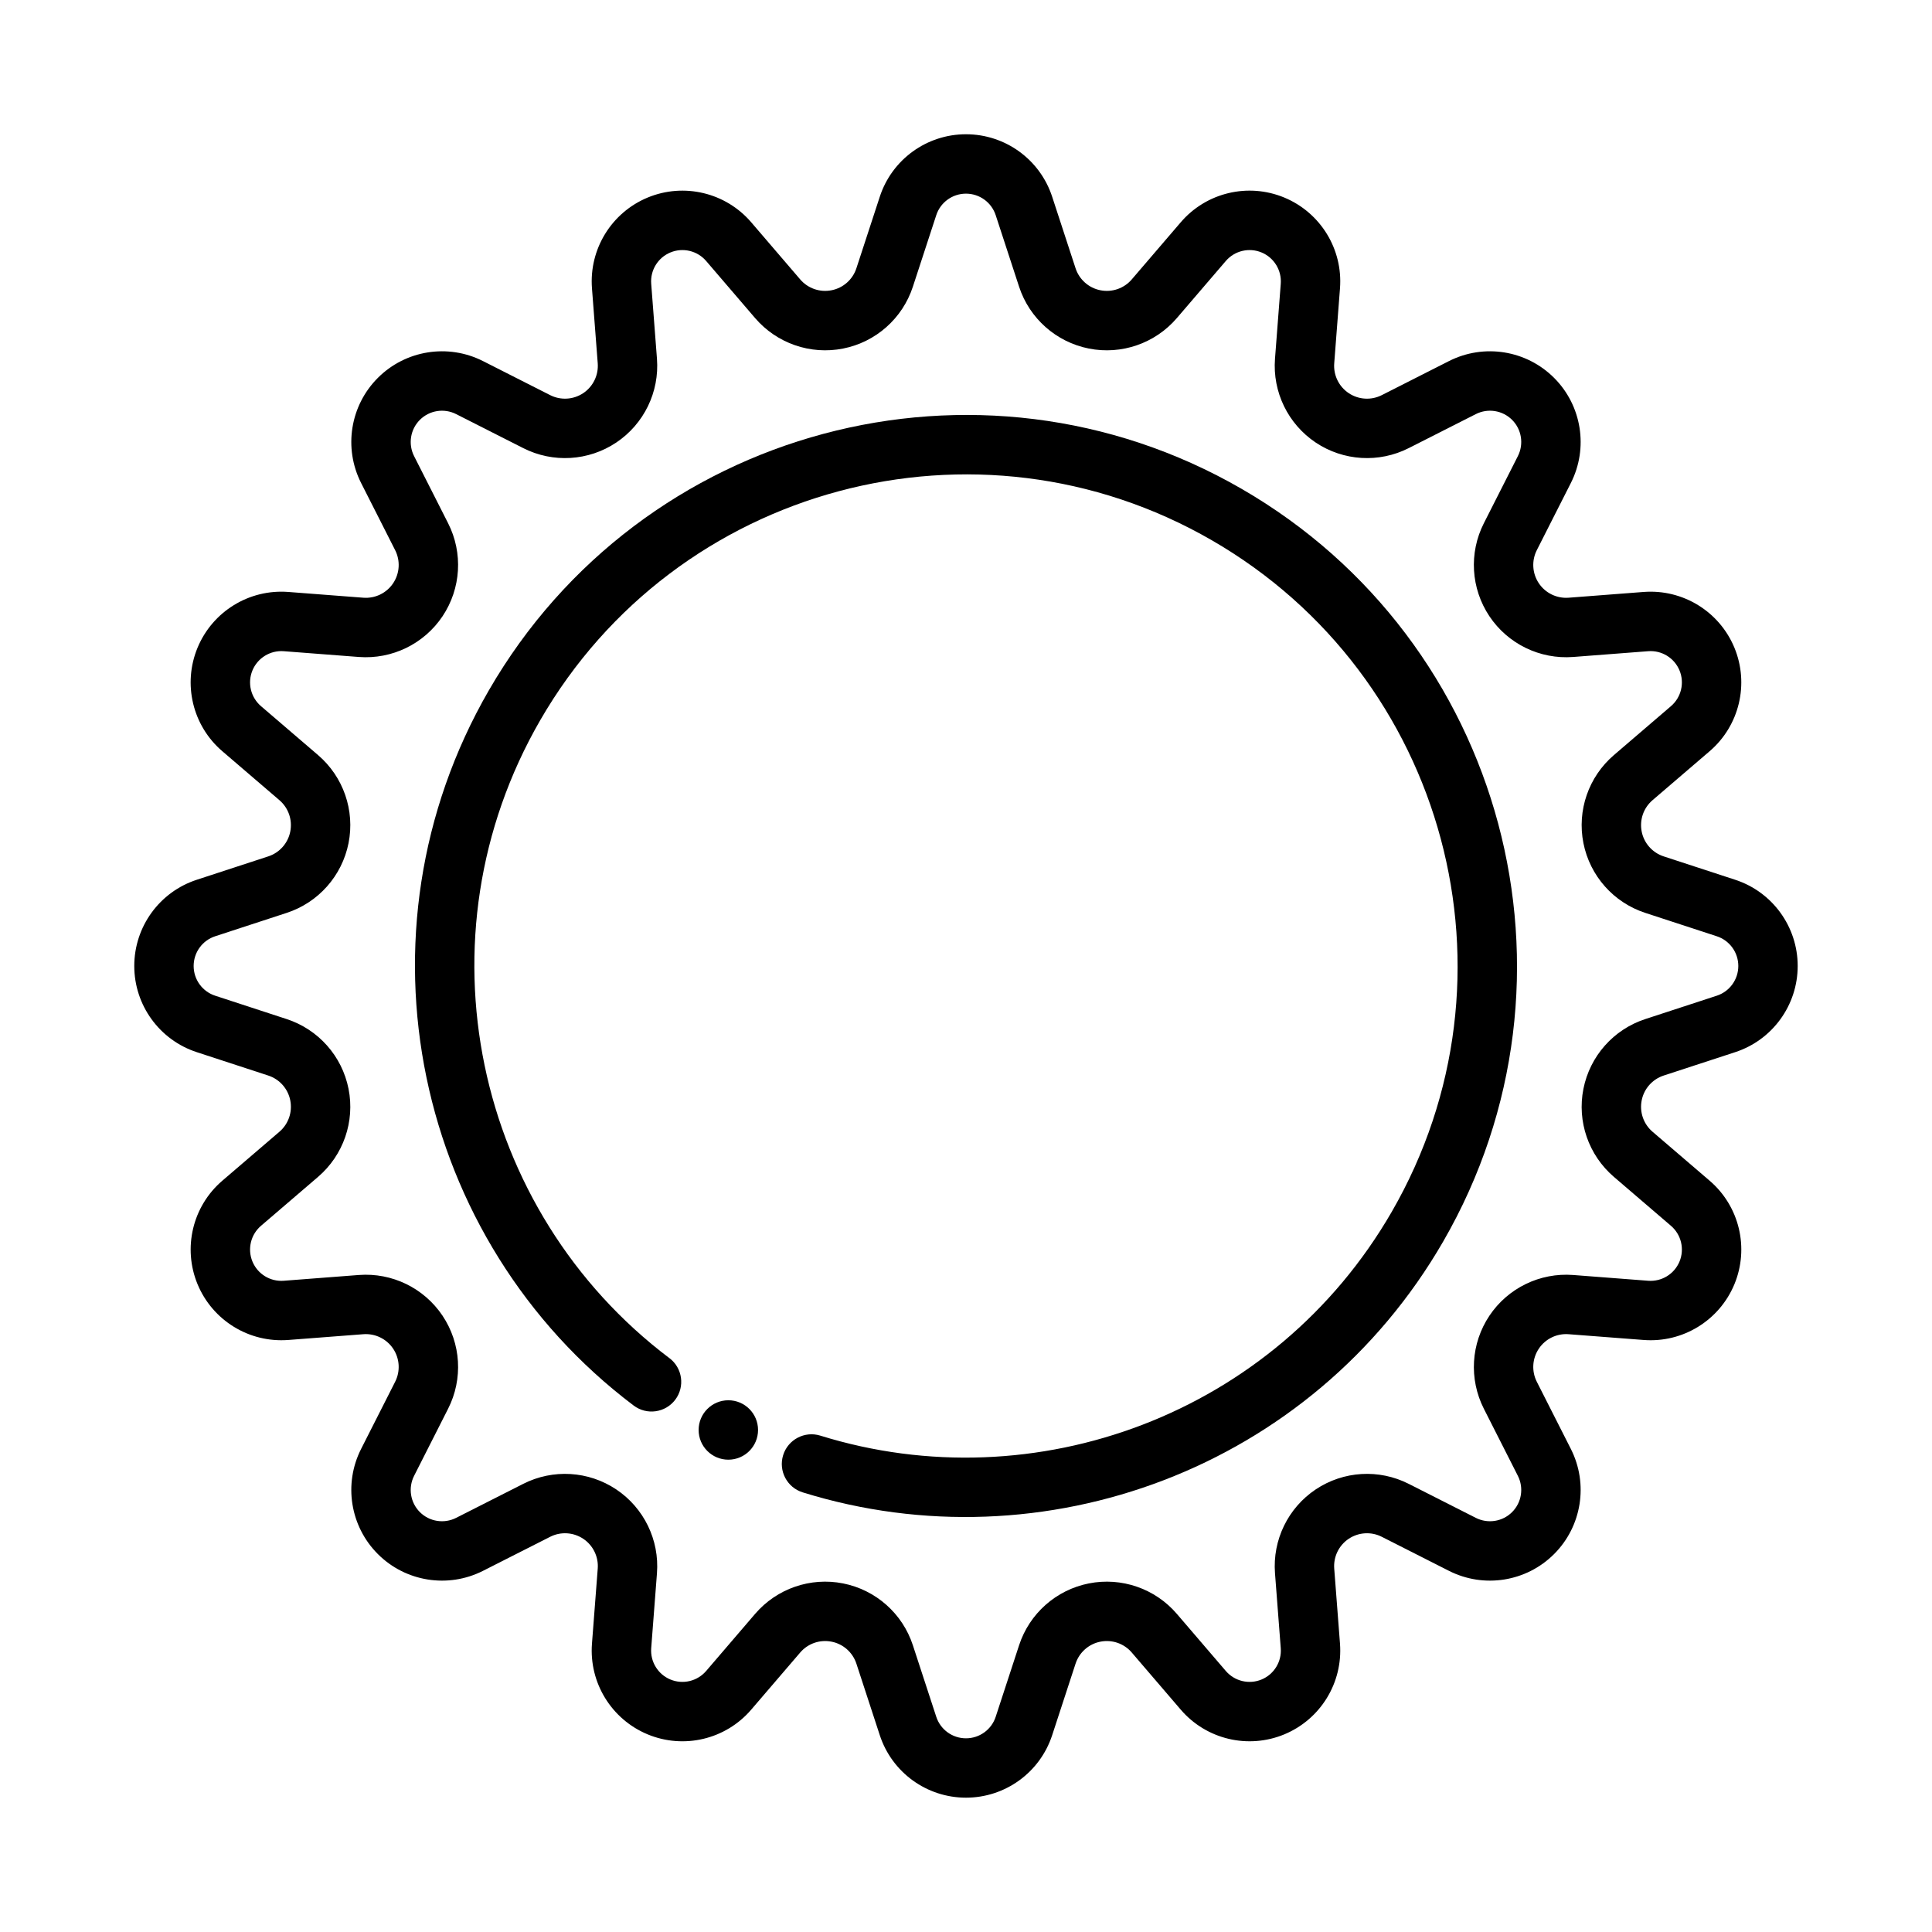
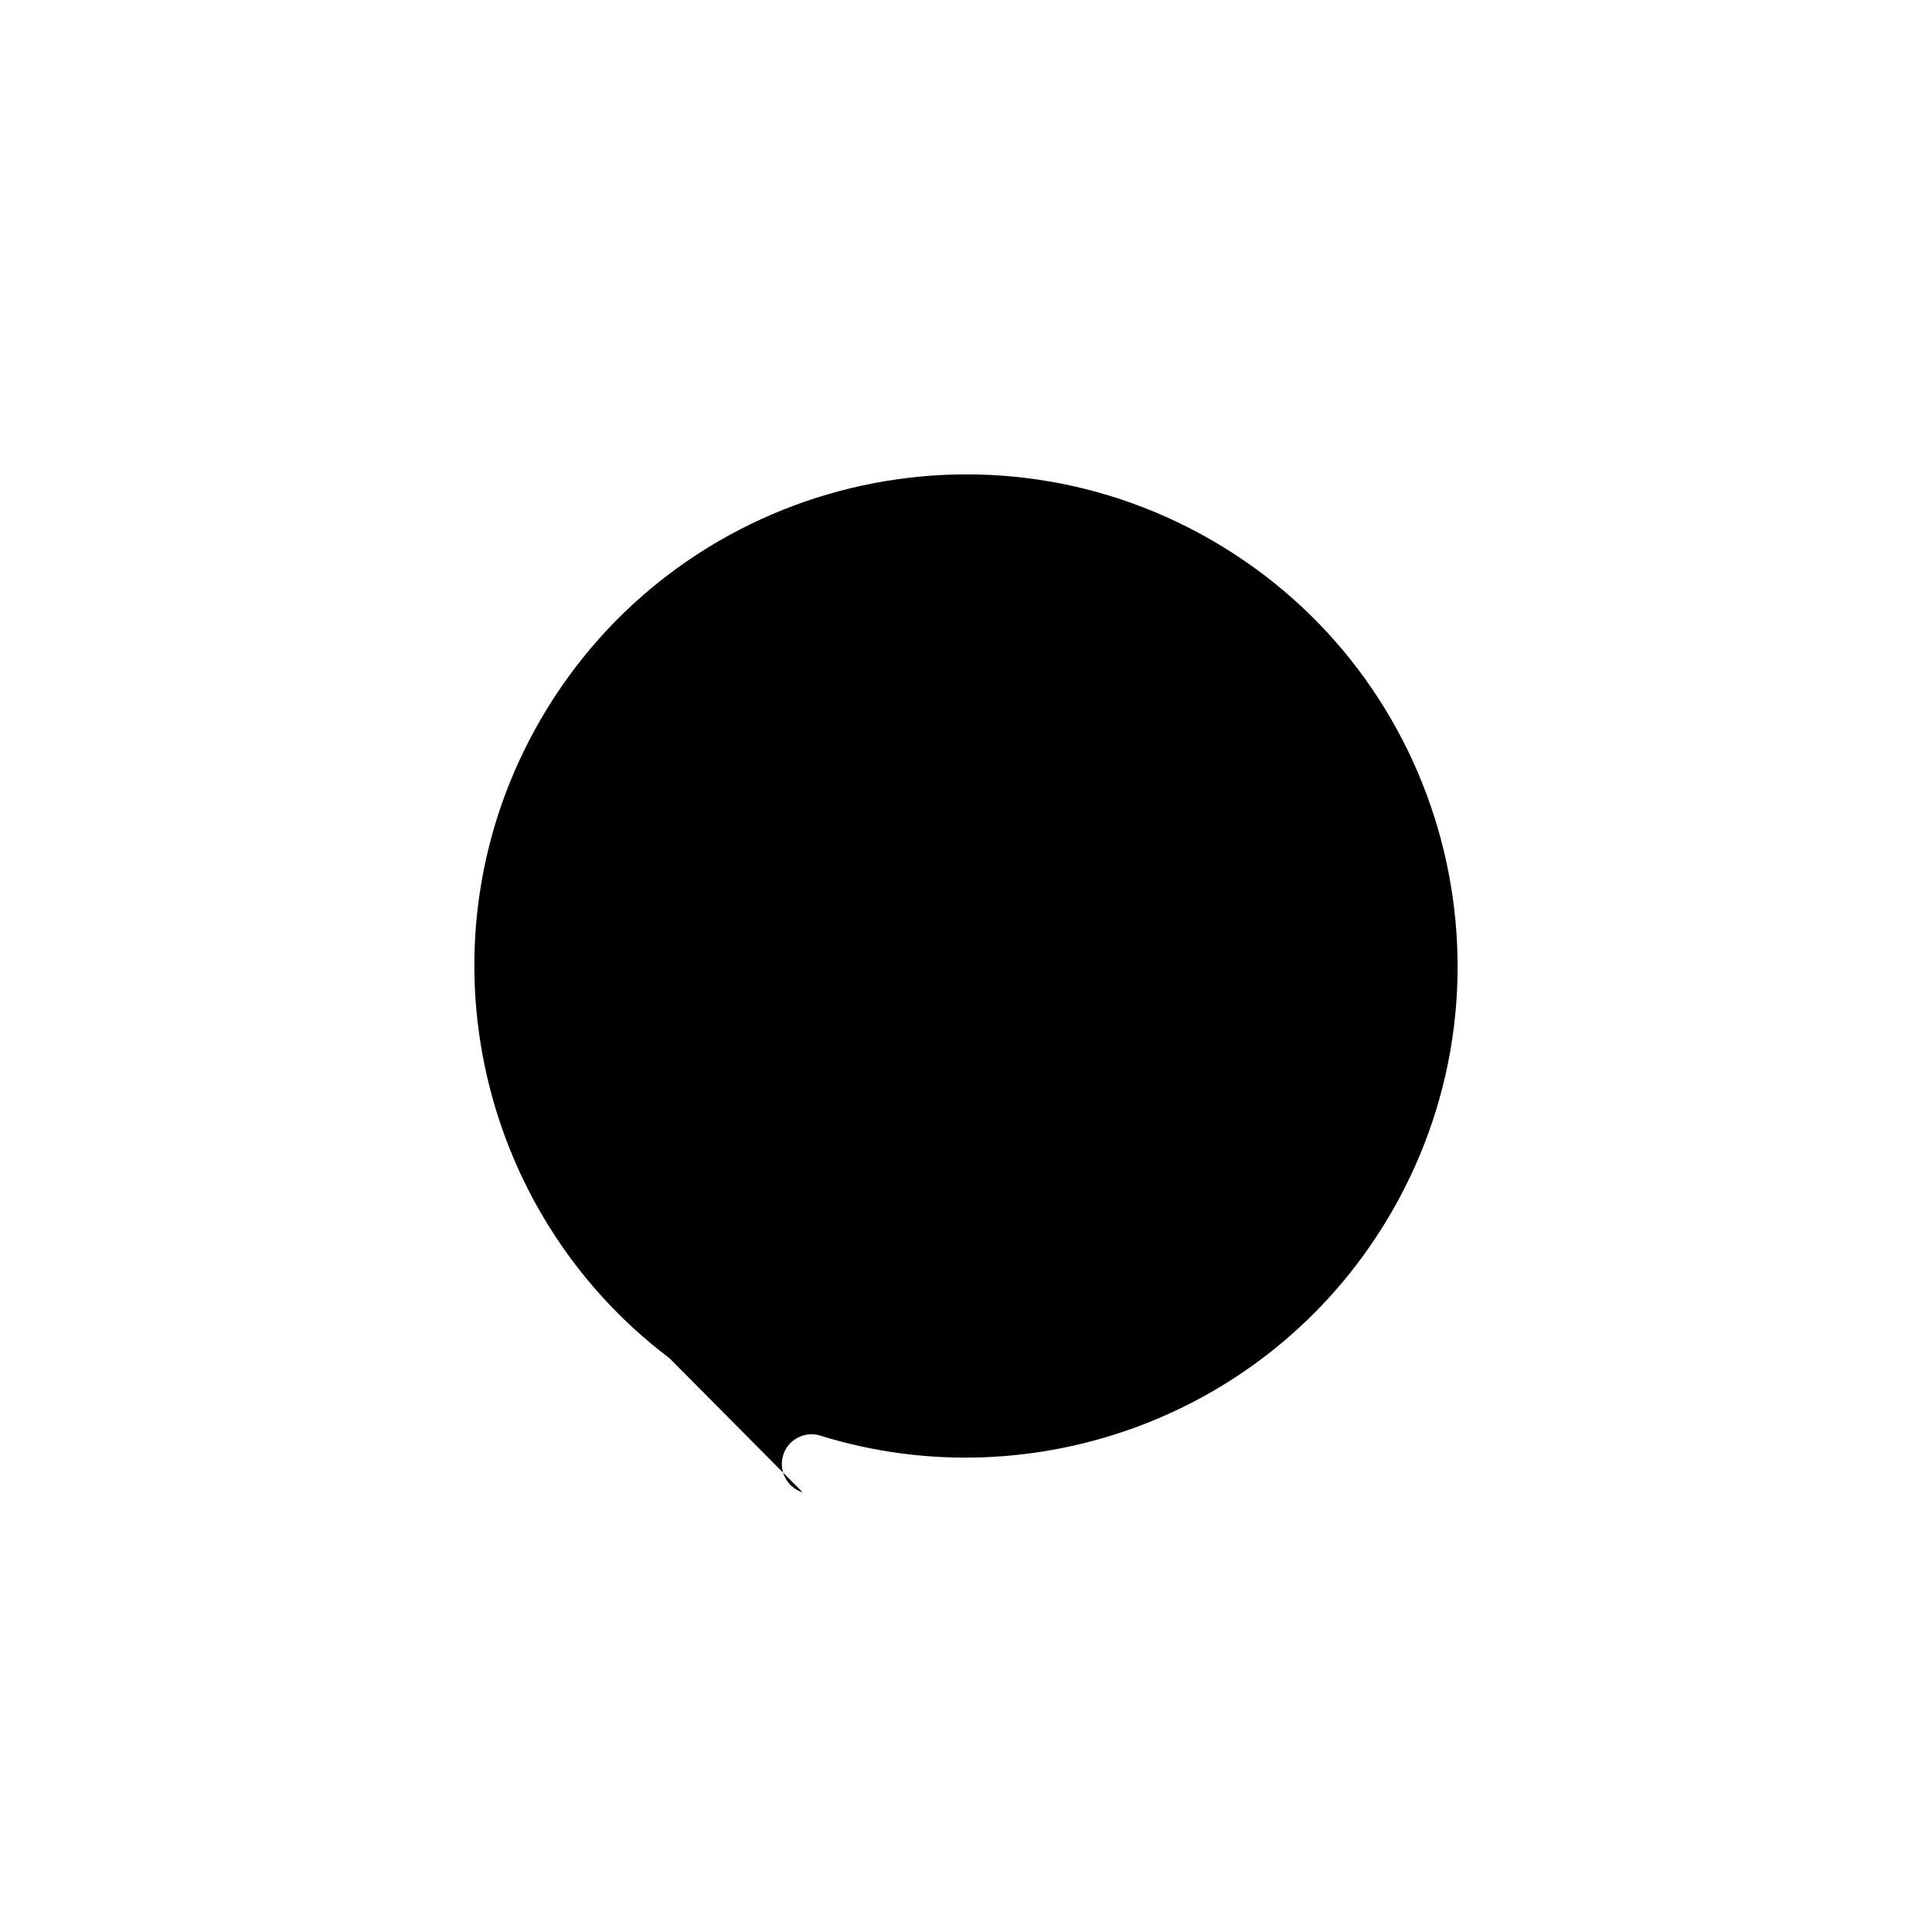
<svg xmlns="http://www.w3.org/2000/svg" fill="#000000" width="800px" height="800px" version="1.1" viewBox="144 144 512 512">
  <g fill-rule="evenodd">
-     <path d="m321.41 503.93c-51.742-39.039-67.473-111.52-34.242-169.07 35.953-62.27 115.7-83.641 177.97-47.688s83.641 115.7 47.688 177.97c-31.008 53.703-94.582 76.988-151.43 59.316-4.148-1.289-8.566 1.031-9.855 5.18s1.031 8.566 5.18 9.855c63.723 19.805 134.98-6.289 169.74-66.48 40.297-69.793 16.344-159.18-53.449-199.48-69.793-40.297-159.18-16.344-199.48 53.449-37.242 64.512-19.602 145.75 38.391 189.5 3.473 2.621 8.406 1.93 11.027-1.543 2.613-3.465 1.922-8.406-1.543-11.02z" />
-     <path d="m344.89 522.96c0 4.348-3.523 7.871-7.871 7.871-4.348 0-7.875-3.523-7.875-7.871 0-4.348 3.527-7.875 7.875-7.875 4.348 0 7.871 3.527 7.871 7.875" />
-     <path d="m377.15 196.14-6.195 18.949c-0.977 2.992-3.496 5.227-6.582 5.832-3.086 0.613-6.258-0.48-8.305-2.867l-12.98-15.137c-6.762-7.894-17.84-10.539-27.441-6.566-9.605 3.984-15.562 13.68-14.77 24.051 0 0 1.527 19.875 1.527 19.875 0.242 3.141-1.227 6.164-3.84 7.91-2.621 1.746-5.977 1.945-8.777 0.52 0 0-17.781-9.012-17.781-9.012-9.273-4.699-20.516-2.914-27.867 4.441-7.352 7.352-9.141 18.594-4.441 27.867l9.012 17.781c1.426 2.801 1.227 6.156-0.52 8.777-1.746 2.613-4.769 4.086-7.91 3.84l-19.875-1.527c-10.367-0.797-20.066 5.164-24.051 14.77-3.977 9.605-1.332 20.68 6.566 27.441l15.137 12.98c2.387 2.047 3.481 5.219 2.867 8.305-0.605 3.086-2.844 5.606-5.832 6.582 0 0-18.949 6.195-18.949 6.195-9.879 3.227-16.562 12.445-16.562 22.844 0 10.398 6.684 19.617 16.562 22.844 0 0 18.949 6.195 18.949 6.195 2.992 0.977 5.227 3.496 5.832 6.582 0.613 3.086-0.48 6.258-2.867 8.305l-15.137 12.98c-7.894 6.762-10.539 17.84-6.566 27.441 3.984 9.605 13.68 15.562 24.051 14.77l19.875-1.527c3.141-0.242 6.164 1.227 7.91 3.84 1.746 2.621 1.945 5.977 0.52 8.777l-9.012 17.781c-4.699 9.273-2.914 20.516 4.441 27.867 7.352 7.352 18.594 9.141 27.867 4.441 0 0 17.781-9.012 17.781-9.012 2.801-1.426 6.156-1.227 8.777 0.52 2.613 1.746 4.086 4.769 3.84 7.91 0 0-1.527 19.875-1.527 19.875-0.797 10.367 5.164 20.066 14.77 24.051 9.605 3.977 20.68 1.332 27.441-6.566l12.98-15.137c2.047-2.387 5.219-3.481 8.305-2.867 3.086 0.605 5.606 2.844 6.582 5.832l6.195 18.949c3.227 9.879 12.445 16.562 22.844 16.562 10.398 0 19.617-6.684 22.844-16.562l6.195-18.949c0.977-2.992 3.496-5.227 6.582-5.832 3.086-0.613 6.258 0.48 8.305 2.867l12.98 15.137c6.762 7.894 17.84 10.539 27.441 6.566 9.605-3.984 15.562-13.68 14.77-24.051l-1.527-19.875c-0.242-3.141 1.227-6.164 3.84-7.91 2.621-1.746 5.977-1.945 8.777-0.52 0 0 17.781 9.012 17.781 9.012 9.273 4.699 20.516 2.914 27.867-4.441 7.352-7.352 9.141-18.594 4.441-27.867l-9.012-17.781c-1.426-2.801-1.227-6.156 0.52-8.777 1.746-2.613 4.769-4.086 7.91-3.84l19.875 1.527c10.367 0.797 20.066-5.164 24.051-14.77 3.977-9.605 1.332-20.68-6.566-27.441l-15.137-12.98c-2.387-2.047-3.481-5.219-2.867-8.305 0.605-3.086 2.844-5.606 5.832-6.582 0 0 18.949-6.195 18.949-6.195 9.879-3.227 16.562-12.445 16.562-22.844 0-10.398-6.684-19.617-16.562-22.844l-18.949-6.195c-2.992-0.977-5.227-3.496-5.832-6.582-0.613-3.086 0.48-6.258 2.867-8.305l15.137-12.98c7.894-6.762 10.539-17.84 6.566-27.441-3.984-9.605-13.68-15.562-24.051-14.77l-19.875 1.527c-3.141 0.242-6.164-1.227-7.91-3.84-1.746-2.621-1.945-5.977-0.52-8.777l9.012-17.781c4.699-9.273 2.914-20.516-4.441-27.867-7.352-7.352-18.594-9.141-27.867-4.441 0 0-17.781 9.012-17.781 9.012-2.801 1.426-6.156 1.227-8.777-0.52-2.613-1.746-4.086-4.769-3.84-7.91l1.527-19.875c0.797-10.367-5.164-20.066-14.77-24.051-9.605-3.977-20.68-1.332-27.441 6.566l-12.98 15.137c-2.047 2.387-5.219 3.481-8.305 2.867-3.086-0.605-5.606-2.844-6.582-5.832l-6.195-18.949c-3.227-9.879-12.445-16.562-22.844-16.562-10.398 0-19.617 6.684-22.844 16.562zm14.965 4.894c1.109-3.41 4.289-5.715 7.879-5.715s6.769 2.305 7.879 5.715l6.195 18.949c2.746 8.398 9.809 14.656 18.477 16.383 8.66 1.723 17.578-1.363 23.332-8.07l12.973-15.129c2.34-2.723 6.156-3.637 9.469-2.266s5.367 4.723 5.094 8.297l-1.527 19.875c-0.676 8.809 3.449 17.293 10.793 22.207 7.344 4.902 16.766 5.473 24.648 1.473 0 0 17.781-9.012 17.781-9.012 3.195-1.621 7.078-1.008 9.613 1.527 2.535 2.535 3.148 6.414 1.527 9.613l-9.012 17.781c-4 7.879-3.434 17.301 1.473 24.648 4.914 7.344 13.398 11.469 22.207 10.793l19.875-1.527c3.574-0.277 6.926 1.777 8.297 5.094 1.371 3.312 0.457 7.133-2.266 9.469l-15.129 12.973c-6.707 5.754-9.793 14.672-8.07 23.332 1.723 8.668 7.981 15.727 16.383 18.477 0 0 18.949 6.195 18.949 6.195 3.41 1.109 5.715 4.289 5.715 7.879s-2.305 6.769-5.715 7.879c0 0-18.949 6.195-18.949 6.195-8.398 2.746-14.656 9.809-16.383 18.477-1.723 8.66 1.363 17.578 8.07 23.332l15.129 12.973c2.723 2.34 3.637 6.156 2.266 9.469s-4.723 5.367-8.297 5.094l-19.875-1.527c-8.809-0.676-17.293 3.449-22.207 10.793-4.902 7.344-5.473 16.766-1.473 24.648l9.012 17.781c1.621 3.195 1.008 7.078-1.527 9.613-2.535 2.535-6.414 3.148-9.613 1.527 0 0-17.781-9.012-17.781-9.012-7.879-4-17.301-3.434-24.648 1.473-7.344 4.914-11.469 13.398-10.793 22.207l1.527 19.875c0.277 3.574-1.777 6.926-5.094 8.297-3.312 1.371-7.133 0.457-9.469-2.266l-12.973-15.129c-5.754-6.707-14.672-9.793-23.332-8.07-8.668 1.723-15.727 7.981-18.477 16.383l-6.195 18.949c-1.109 3.41-4.289 5.715-7.879 5.715s-6.769-2.305-7.879-5.715l-6.195-18.949c-2.746-8.398-9.809-14.656-18.477-16.383-8.66-1.723-17.578 1.363-23.332 8.07l-12.973 15.129c-2.34 2.723-6.156 3.637-9.469 2.266s-5.367-4.723-5.094-8.297c0 0 1.527-19.875 1.527-19.875 0.676-8.809-3.449-17.293-10.793-22.207-7.344-4.902-16.766-5.473-24.648-1.473 0 0-17.781 9.012-17.781 9.012-3.195 1.621-7.078 1.008-9.613-1.527-2.535-2.535-3.148-6.414-1.527-9.613l9.012-17.781c4-7.879 3.434-17.301-1.473-24.648-4.914-7.344-13.398-11.469-22.207-10.793l-19.875 1.527c-3.574 0.277-6.926-1.777-8.297-5.094-1.371-3.312-0.457-7.133 2.266-9.469l15.129-12.973c6.707-5.754 9.793-14.672 8.07-23.332-1.723-8.668-7.981-15.727-16.383-18.477 0 0-18.949-6.195-18.949-6.195-3.41-1.109-5.715-4.289-5.715-7.879s2.305-6.769 5.715-7.879c0 0 18.949-6.195 18.949-6.195 8.398-2.746 14.656-9.809 16.383-18.477 1.723-8.66-1.363-17.578-8.07-23.332l-15.129-12.973c-2.723-2.34-3.637-6.156-2.266-9.469s4.723-5.367 8.297-5.094l19.875 1.527c8.809 0.676 17.293-3.449 22.207-10.793 4.902-7.344 5.473-16.766 1.473-24.648l-9.012-17.781c-1.621-3.195-1.008-7.078 1.527-9.613 2.535-2.535 6.414-3.148 9.613-1.527 0 0 17.781 9.012 17.781 9.012 7.879 4 17.301 3.434 24.648-1.473 7.344-4.914 11.469-13.398 10.793-22.207 0 0-1.527-19.875-1.527-19.875-0.277-3.574 1.777-6.926 5.094-8.297 3.312-1.371 7.133-0.457 9.469 2.266l12.973 15.129c5.754 6.707 14.672 9.793 23.332 8.07 8.668-1.723 15.727-7.981 18.477-16.383l6.195-18.949z" />
+     <path d="m321.41 503.93c-51.742-39.039-67.473-111.52-34.242-169.07 35.953-62.27 115.7-83.641 177.97-47.688s83.641 115.7 47.688 177.97c-31.008 53.703-94.582 76.988-151.43 59.316-4.148-1.289-8.566 1.031-9.855 5.18s1.031 8.566 5.18 9.855z" />
  </g>
</svg>